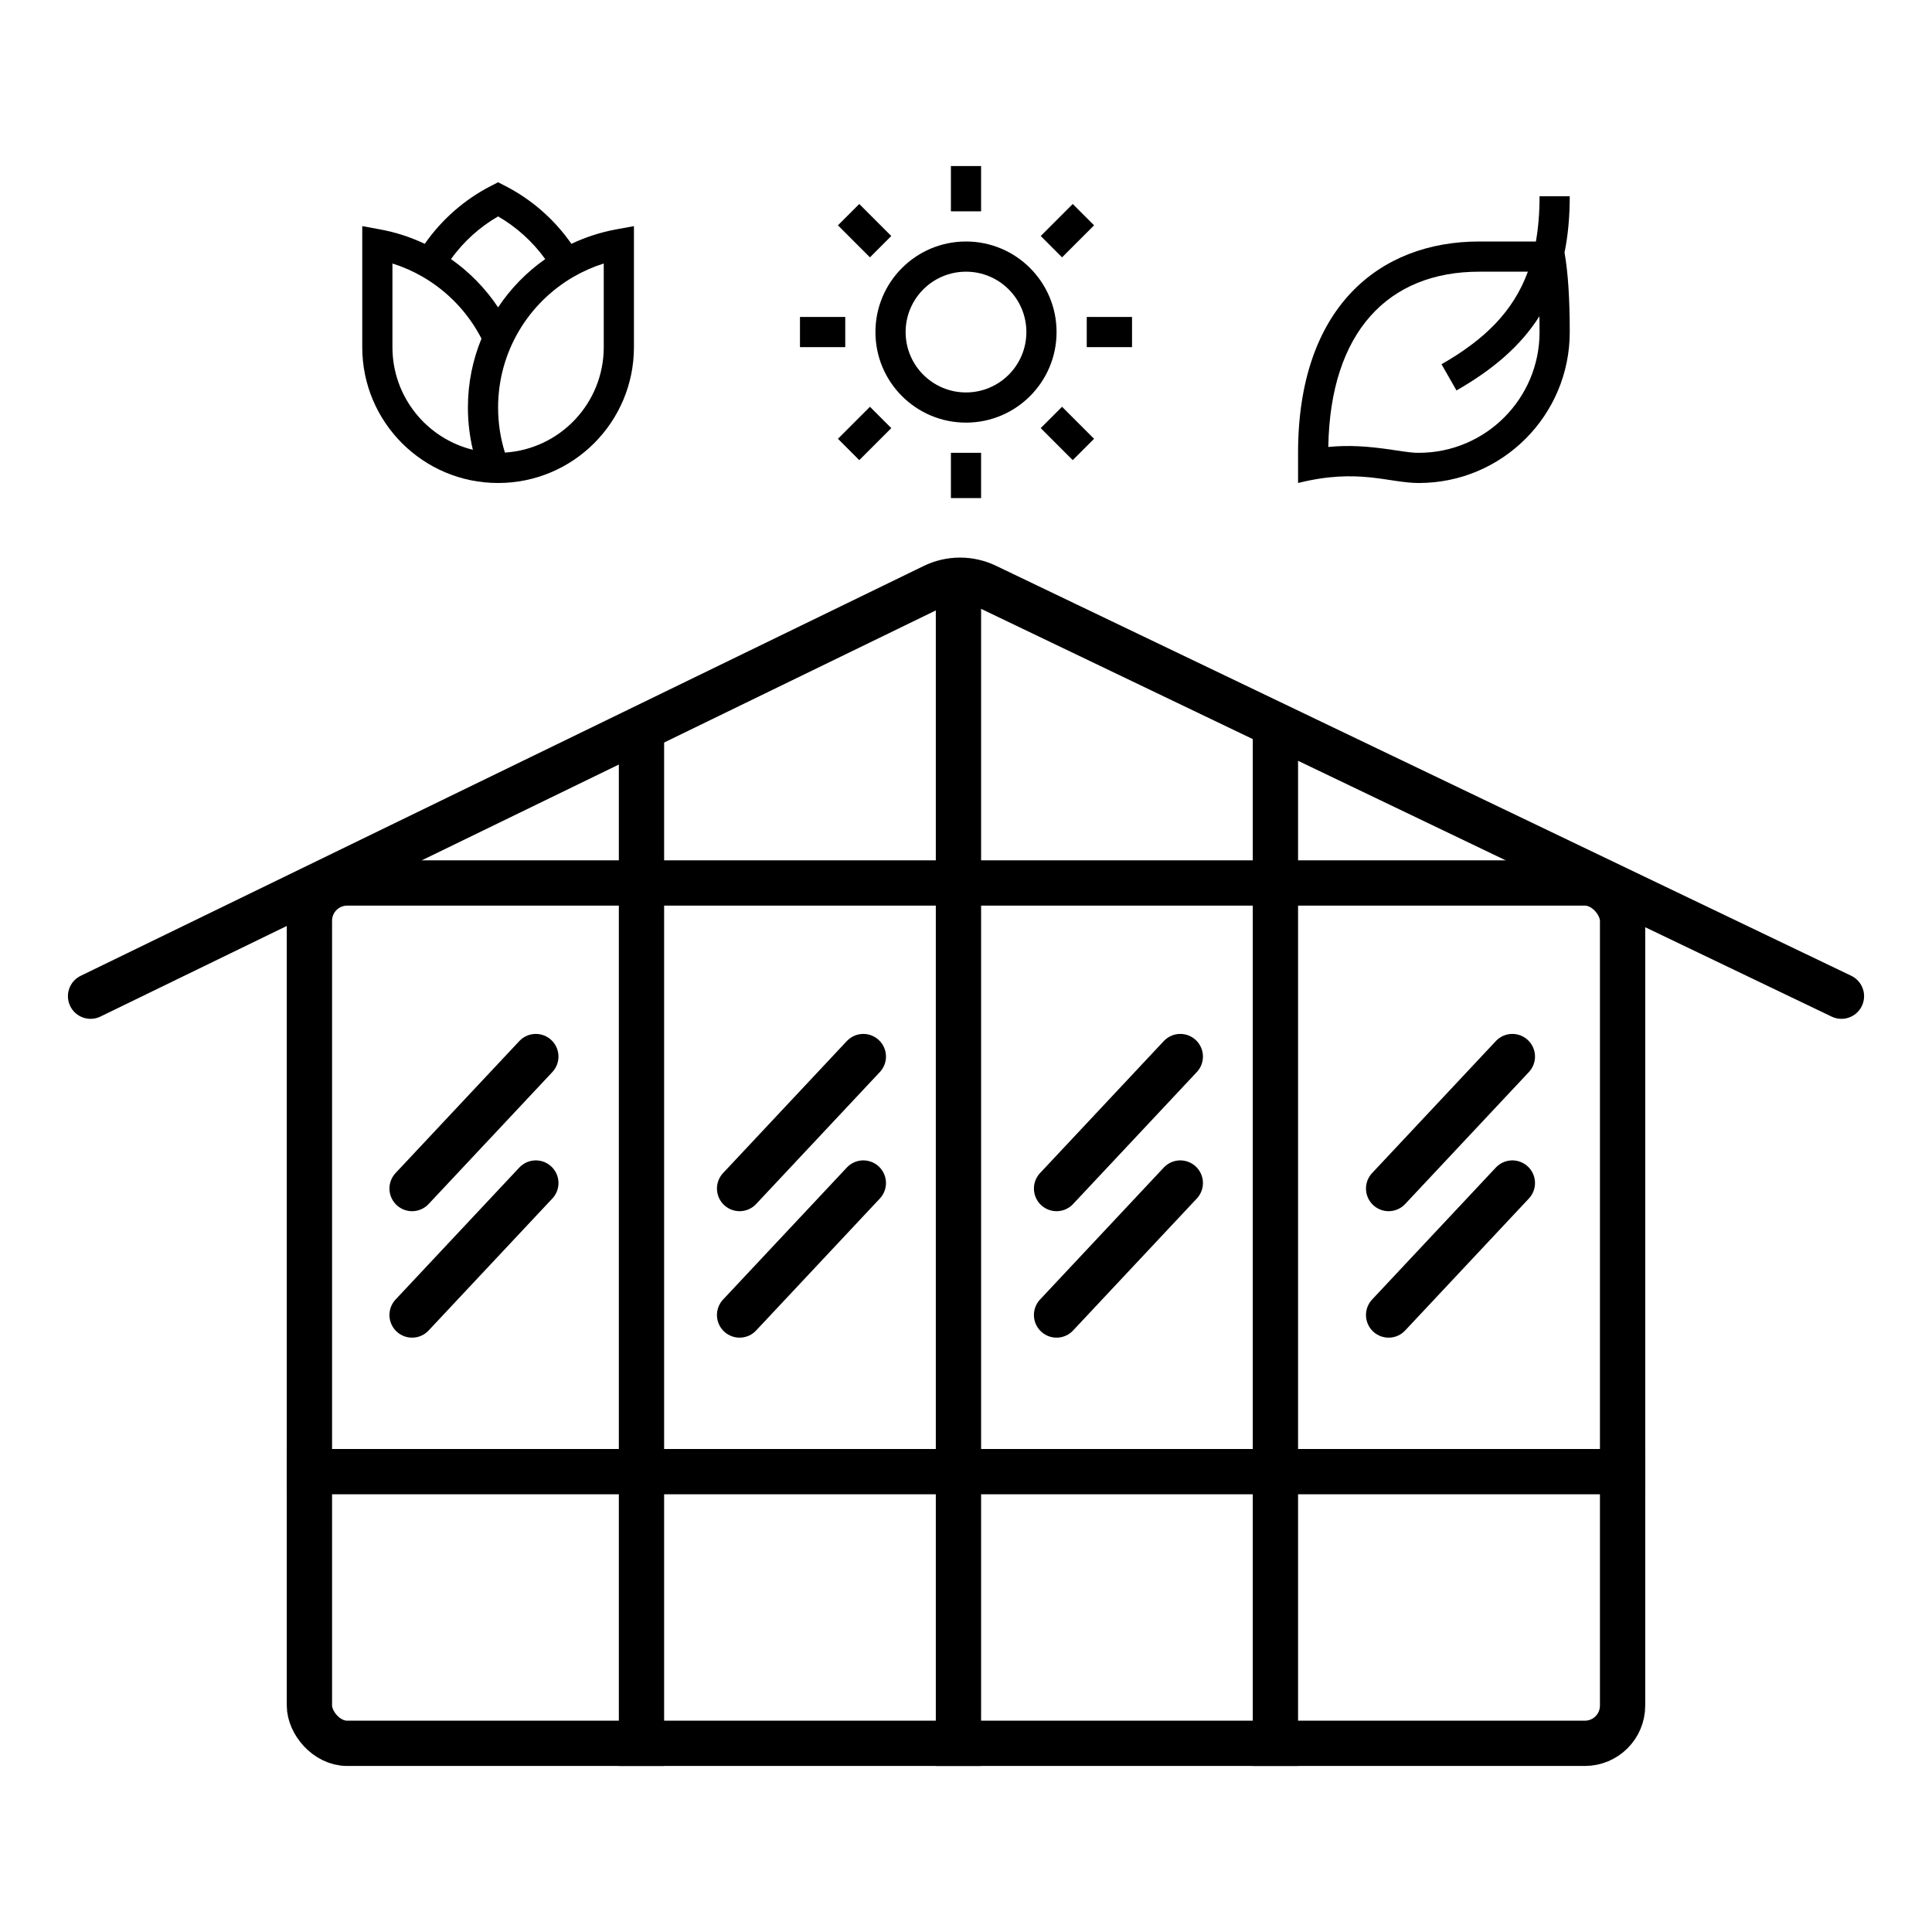
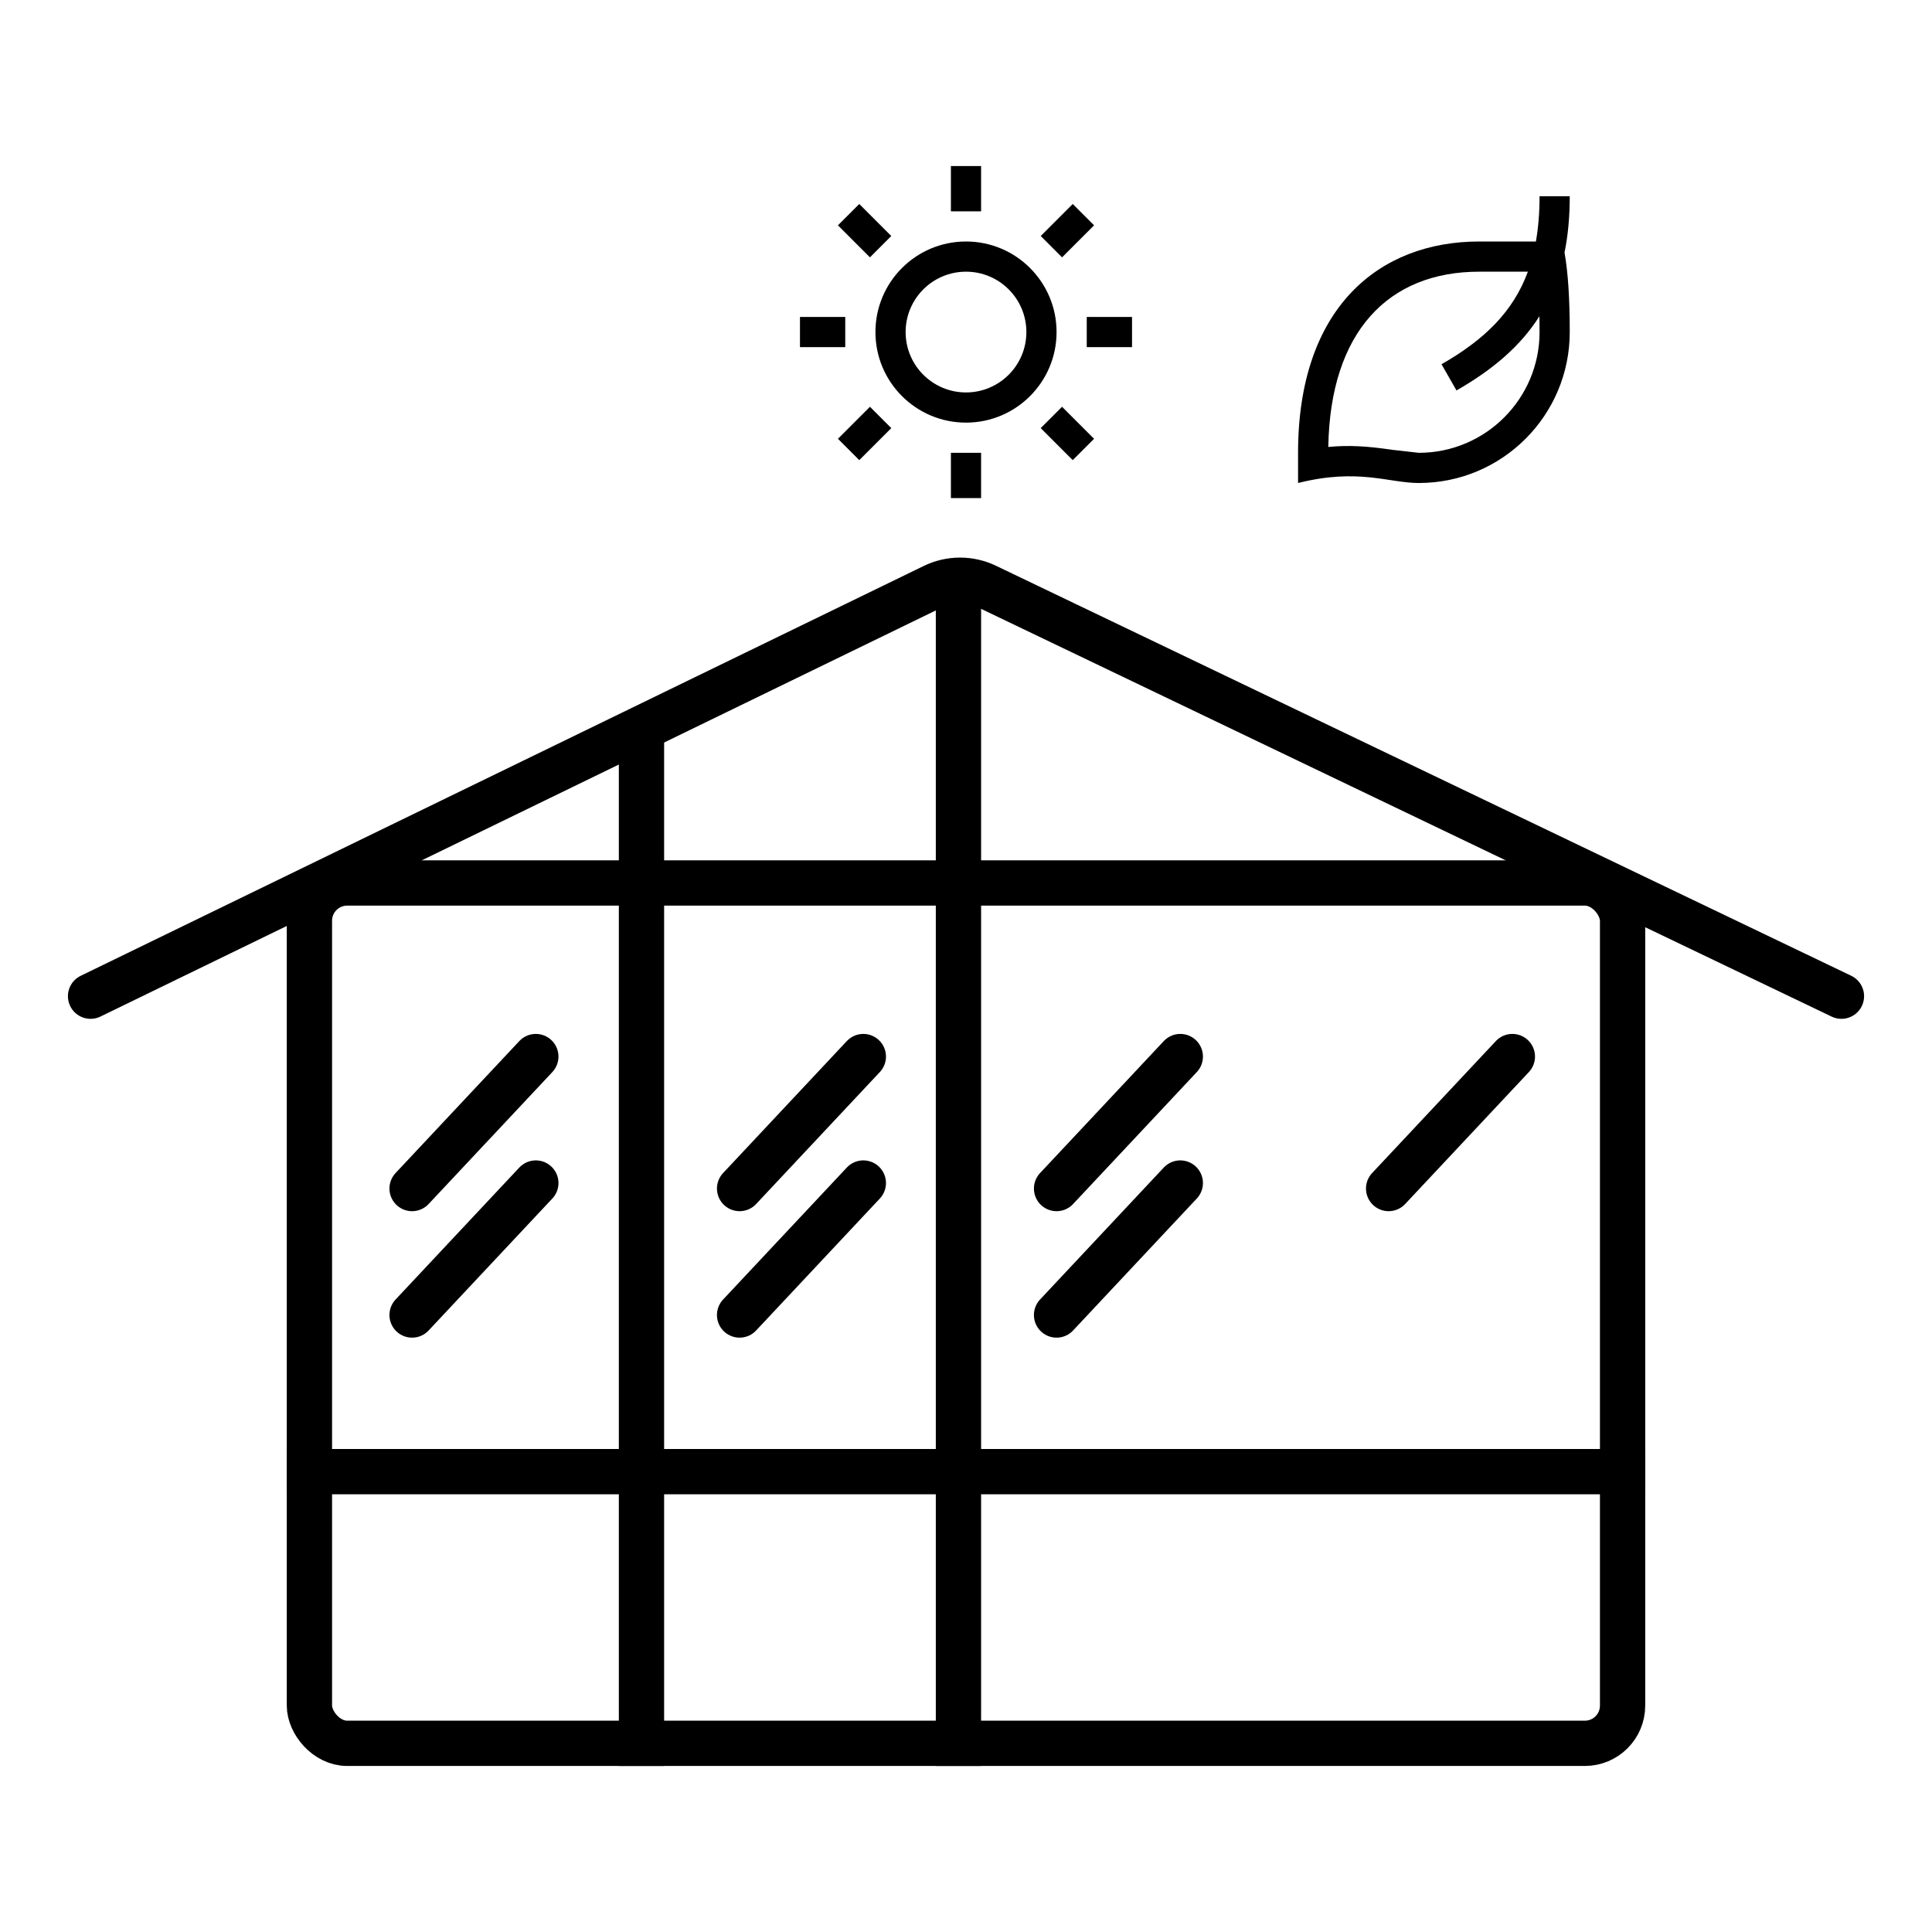
<svg xmlns="http://www.w3.org/2000/svg" width="128" height="128" viewBox="0 0 128 128" fill="none">
-   <path d="M33 12.076L33.455 12.309C35.221 13.211 36.733 14.538 37.857 16.155C38.785 15.714 39.779 15.389 40.819 15.198L42 14.981V23C42 27.97 37.971 32 33 32C28.029 32 24 27.971 24 23V14.981L25.181 15.198C26.221 15.389 27.215 15.714 28.142 16.155C29.267 14.538 30.779 13.211 32.545 12.309L33 12.076ZM29.878 17.165C31.107 18.026 32.168 19.113 33 20.364C33.832 19.113 34.893 18.026 36.122 17.165C35.295 16.016 34.23 15.049 33 14.337C31.77 15.049 30.705 16.016 29.878 17.165ZM31.899 22.434C31.018 20.72 29.656 19.293 27.991 18.332C27.367 17.972 26.7 17.677 26 17.457V23C26 26.29 28.27 29.05 31.328 29.799C31.114 28.9 31 27.963 31 27C31 25.383 31.32 23.841 31.899 22.434ZM33.453 29.985C37.108 29.752 40 26.714 40 23V17.457C39.3 17.677 38.633 17.972 38.009 18.332C35.013 20.062 33 23.296 33 27C33 28.041 33.159 29.044 33.453 29.985Z" fill="black" />
  <path d="M64 28C60.686 28 58 25.314 58 22C58 18.686 60.686 16 64 16C67.314 16 70 18.686 70 22C70 25.314 67.314 28 64 28ZM64 26C66.209 26 68 24.209 68 22C68 19.791 66.209 18 64 18C61.791 18 60 19.791 60 22C60 24.209 61.791 26 64 26ZM63 11H65V14H63V11ZM63 30H65V33H63V30ZM55.515 14.929L56.929 13.515L59.05 15.636L57.636 17.05L55.515 14.929ZM68.95 28.364L70.364 26.95L72.485 29.071L71.071 30.485L68.95 28.364ZM71.071 13.515L72.485 14.929L70.364 17.05L68.95 15.636L71.071 13.515ZM57.636 26.95L59.05 28.364L56.929 30.485L55.515 29.071L57.636 26.95ZM75 21V23H72V21H75ZM56 21V23H53V21H56Z" fill="black" />
-   <path d="M86 32L86 30C86 20.373 91.373 16 98 16L101.757 16C101.919 15.088 102 14.093 102 13L104 13C104 14.363 103.884 15.6 103.654 16.732C103.885 18.026 104 19.782 104 22C104 27.523 99.523 32 94 32C92 32 90 31 86 32ZM94 30C98.418 30 102 26.418 102 22C102 21.638 101.997 21.289 101.99 20.954C100.736 22.932 98.899 24.495 96.496 25.868L95.504 24.132C98.359 22.5 100.253 20.646 101.225 18L98 18C91.985 18 88.129 21.973 88.003 29.612C89.375 29.479 90.65 29.564 92.223 29.8C93.374 29.973 93.599 30 94 30Z" fill="black" />
+   <path d="M86 32L86 30C86 20.373 91.373 16 98 16L101.757 16C101.919 15.088 102 14.093 102 13L104 13C104 14.363 103.884 15.6 103.654 16.732C103.885 18.026 104 19.782 104 22C104 27.523 99.523 32 94 32C92 32 90 31 86 32ZM94 30C98.418 30 102 26.418 102 22C102 21.638 101.997 21.289 101.99 20.954C100.736 22.932 98.899 24.495 96.496 25.868L95.504 24.132C98.359 22.5 100.253 20.646 101.225 18L98 18C91.985 18 88.129 21.973 88.003 29.612C89.375 29.479 90.65 29.564 92.223 29.8Z" fill="black" />
  <rect x="20.5" y="58.5" width="87" height="57" rx="2.5" stroke="black" stroke-width="3" />
  <line x1="63.5" y1="38" x2="63.5" y2="117" stroke="black" stroke-width="3" />
  <line x1="19" y1="97.5" x2="109" y2="97.5" stroke="black" stroke-width="3" />
-   <line x1="84.5" y1="48" x2="84.5" y2="117" stroke="black" stroke-width="3" />
  <line x1="42.5" y1="48" x2="42.5" y2="117" stroke="black" stroke-width="3" />
  <path d="M6 66L61.858 38.844C62.955 38.311 64.236 38.307 65.336 38.835L122 66" stroke="black" stroke-width="3" stroke-linecap="round" />
  <path d="M35.5 70L27.302 78.744" stroke="black" stroke-width="3" stroke-linecap="round" />
  <path d="M57.198 70L49 78.744" stroke="black" stroke-width="3" stroke-linecap="round" />
  <path d="M78.198 70L70 78.744" stroke="black" stroke-width="3" stroke-linecap="round" />
  <path d="M100.198 70L92 78.744" stroke="black" stroke-width="3" stroke-linecap="round" />
  <path d="M35.5 78.379L27.302 87.123" stroke="black" stroke-width="3" stroke-linecap="round" />
  <path d="M57.198 78.379L49 87.123" stroke="black" stroke-width="3" stroke-linecap="round" />
  <path d="M78.198 78.379L70 87.123" stroke="black" stroke-width="3" stroke-linecap="round" />
-   <path d="M100.198 78.379L92 87.123" stroke="black" stroke-width="3" stroke-linecap="round" />
</svg>